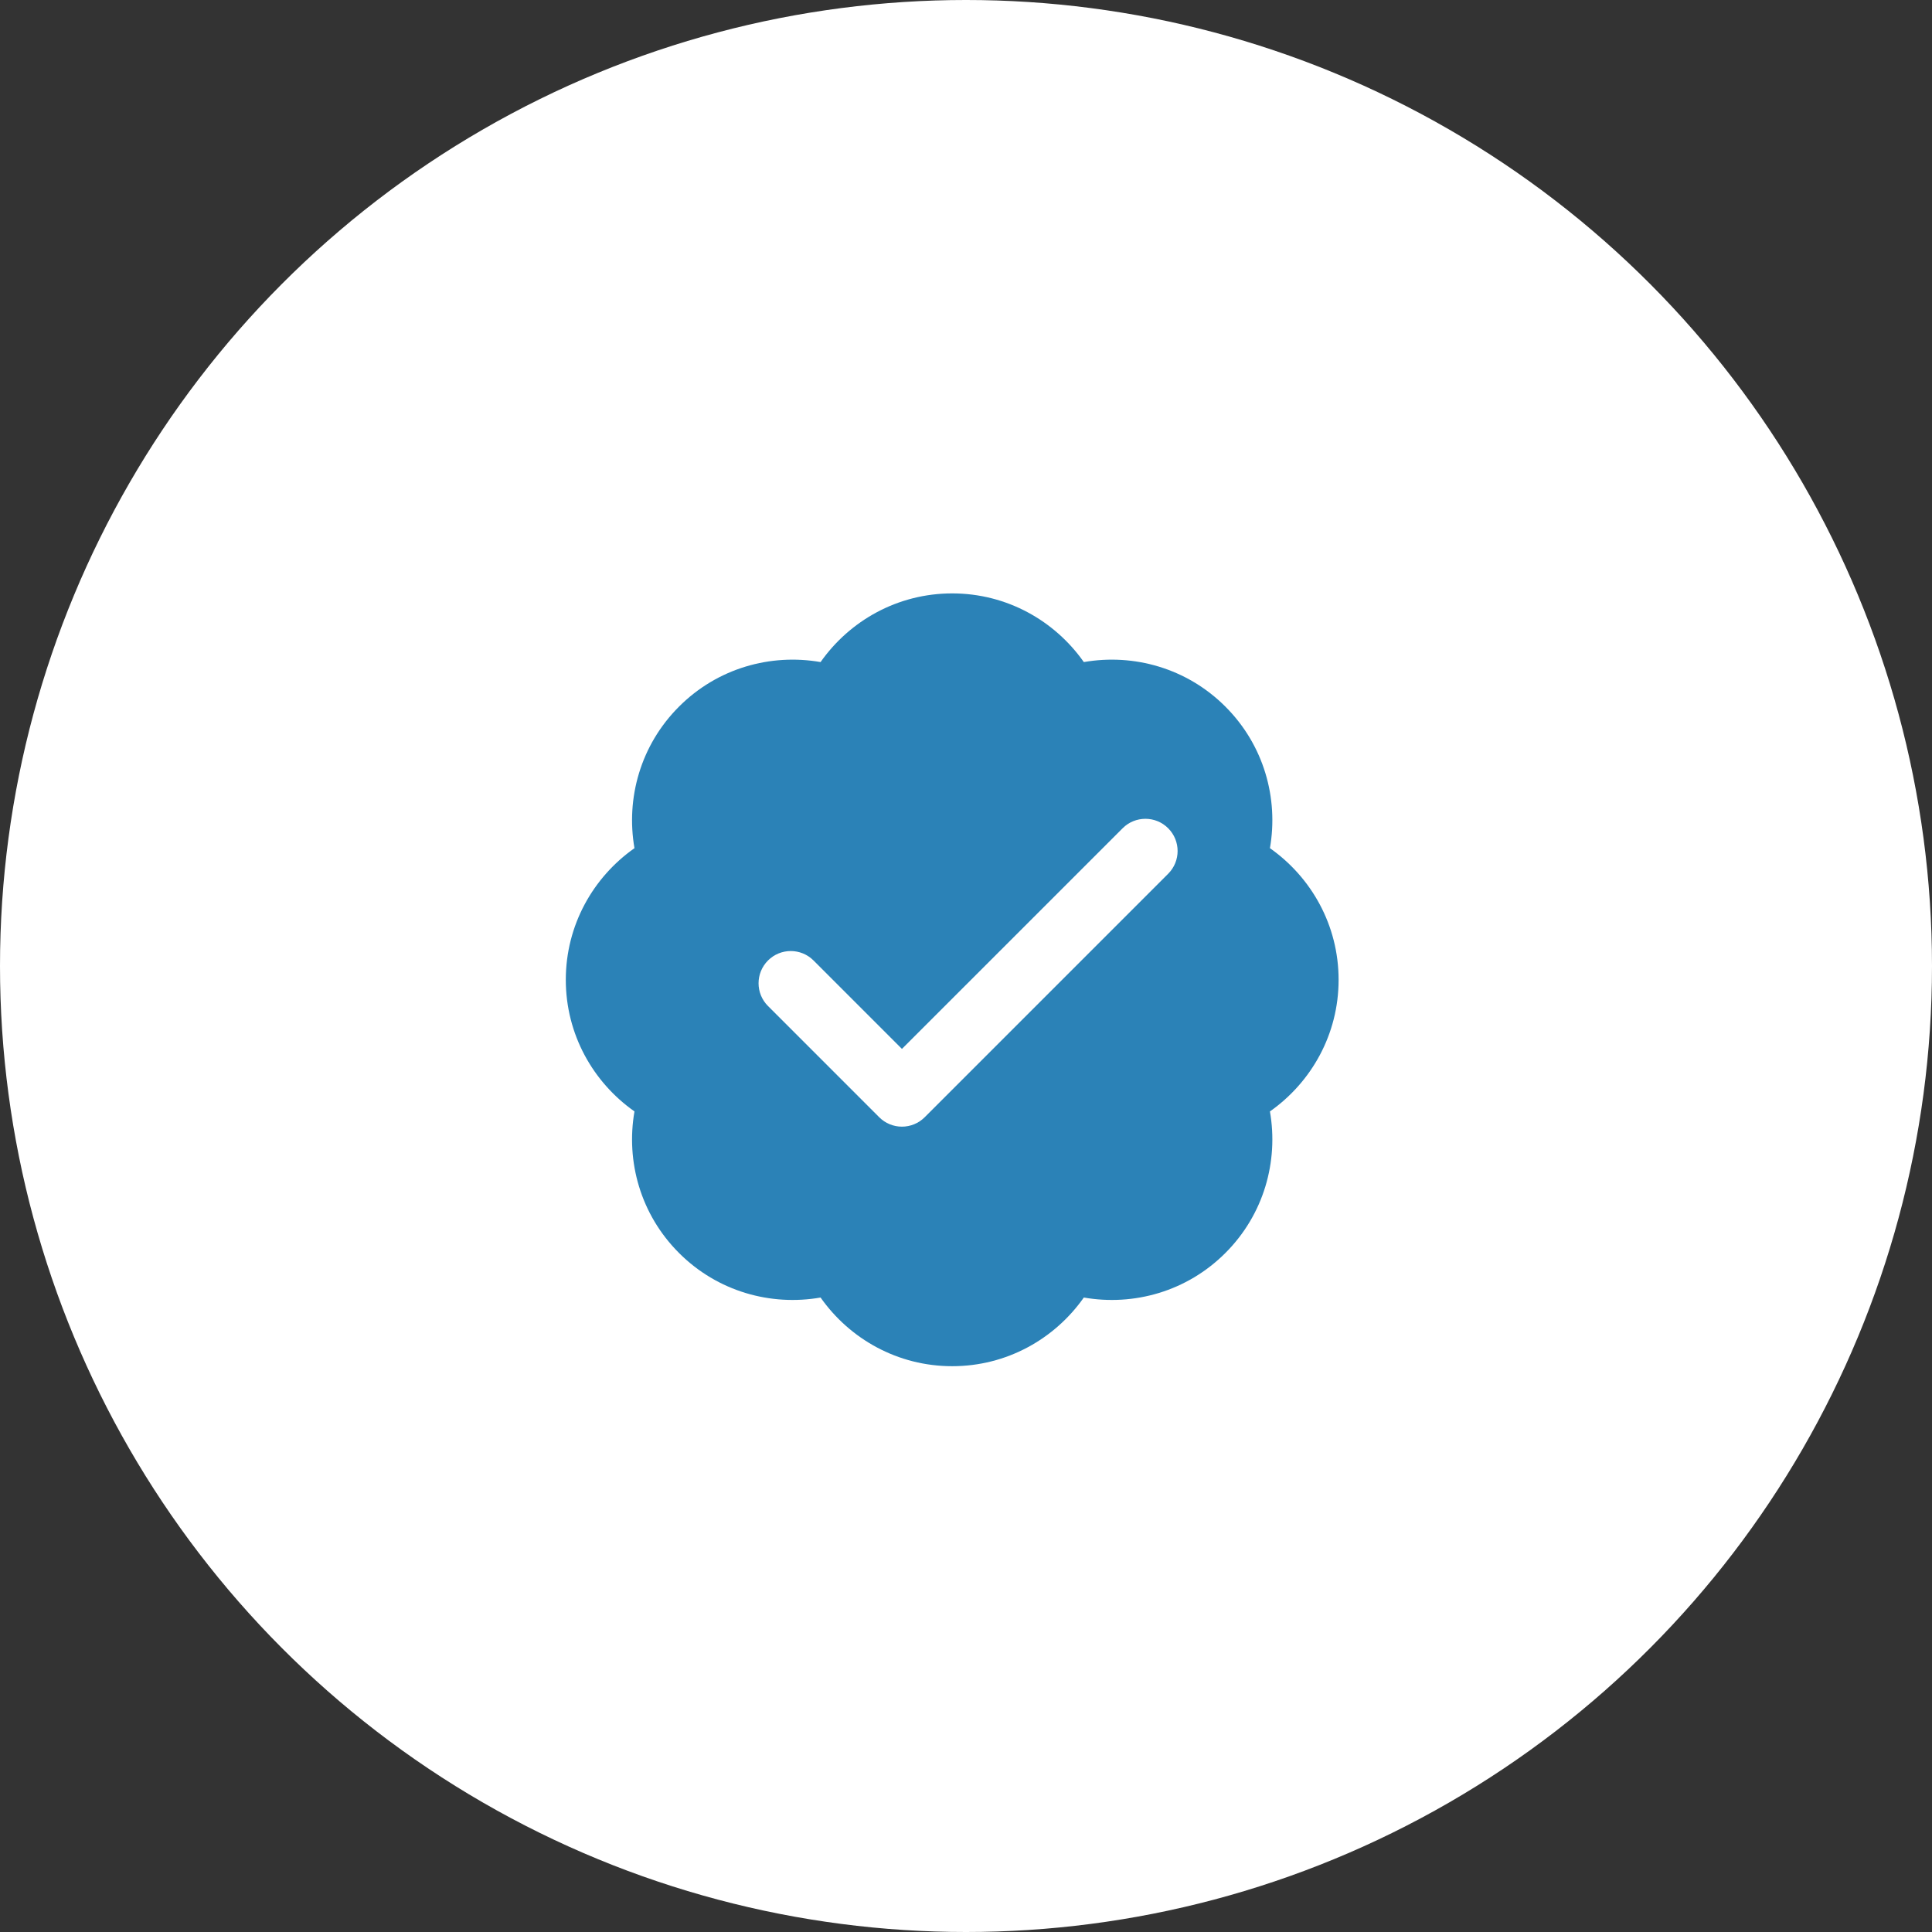
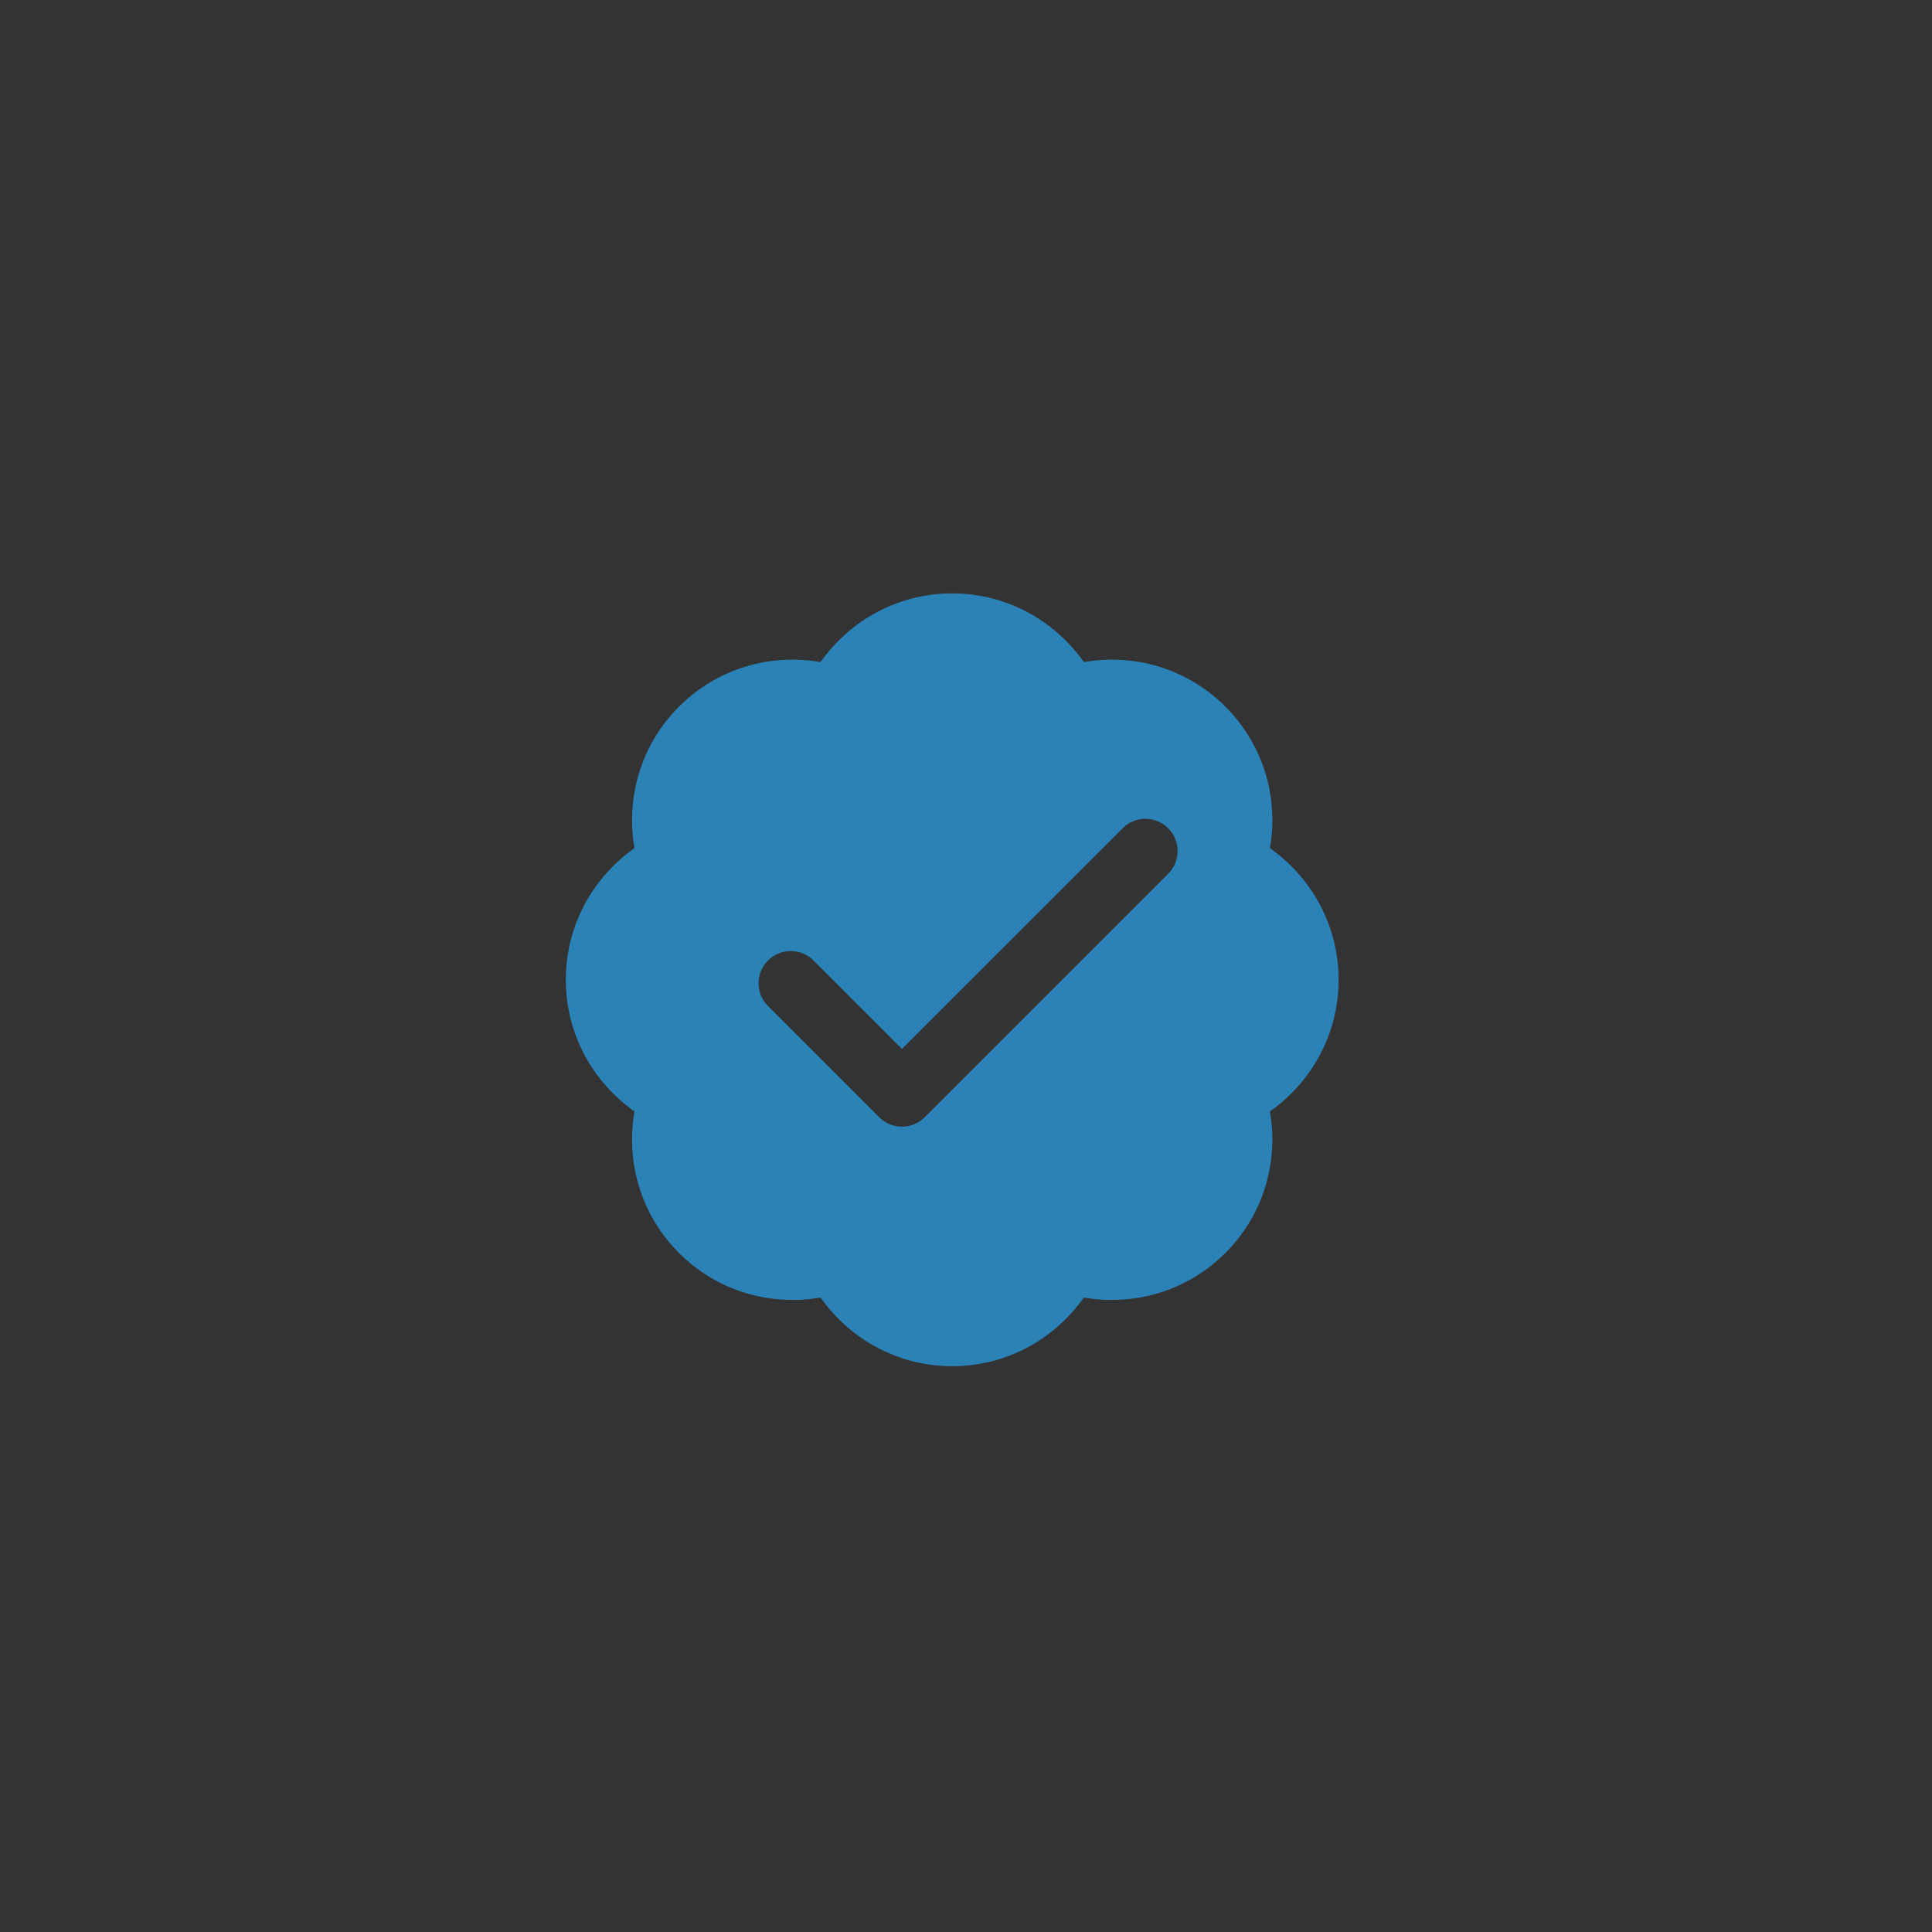
<svg xmlns="http://www.w3.org/2000/svg" width="70" height="70" viewBox="0 0 70 70" fill="none">
  <rect x="0" y="0" width="70" height="70" fill="#333333" stroke="none" />
-   <circle cx="35" cy="35" r="35" fill="white" />
  <path d="M34.5 21.5C32.525 21.5 30.787 22.487 29.731 23.988C27.922 23.673 25.998 24.205 24.602 25.602C23.205 26.998 22.673 28.924 22.988 30.731C21.487 31.787 20.5 33.525 20.5 35.5C20.5 37.475 21.487 39.213 22.988 40.269C22.673 42.078 23.205 44.002 24.602 45.398C25.998 46.795 27.924 47.327 29.731 47.012C30.787 48.513 32.525 49.5 34.5 49.5C36.475 49.5 38.213 48.513 39.269 47.012C41.078 47.327 43.002 46.795 44.398 45.398C45.795 44.002 46.327 42.076 46.012 40.269C47.513 39.213 48.5 37.475 48.5 35.5C48.5 33.525 47.513 31.787 46.012 30.731C46.327 28.922 45.795 26.998 44.398 25.602C43.002 24.205 41.076 23.673 39.269 23.988C38.213 22.487 36.475 21.5 34.5 21.5ZM41.5 29.667C41.798 29.667 42.097 29.78 42.325 30.009C42.781 30.465 42.781 31.202 42.325 31.658L33.504 40.479C33.285 40.698 32.989 40.821 32.679 40.821C32.37 40.821 32.073 40.698 31.855 40.479L27.826 36.45C27.37 35.994 27.37 35.257 27.826 34.8C28.282 34.344 29.019 34.344 29.476 34.8L32.679 38.004L40.675 30.009C40.903 29.78 41.202 29.667 41.5 29.667Z" fill="#2B82B7" />
</svg>